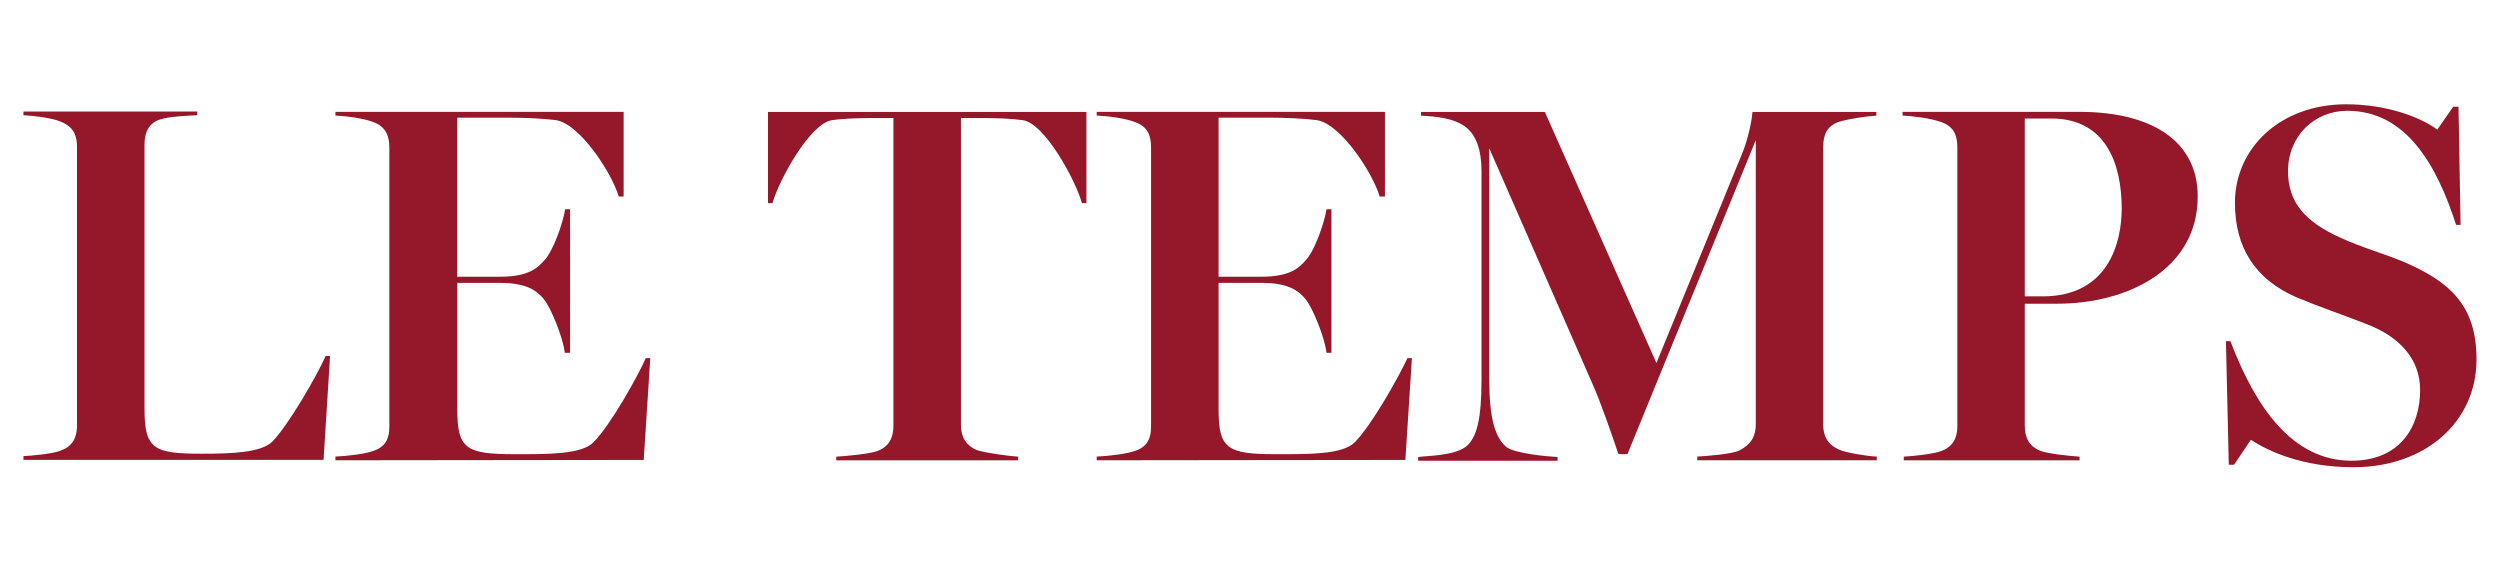
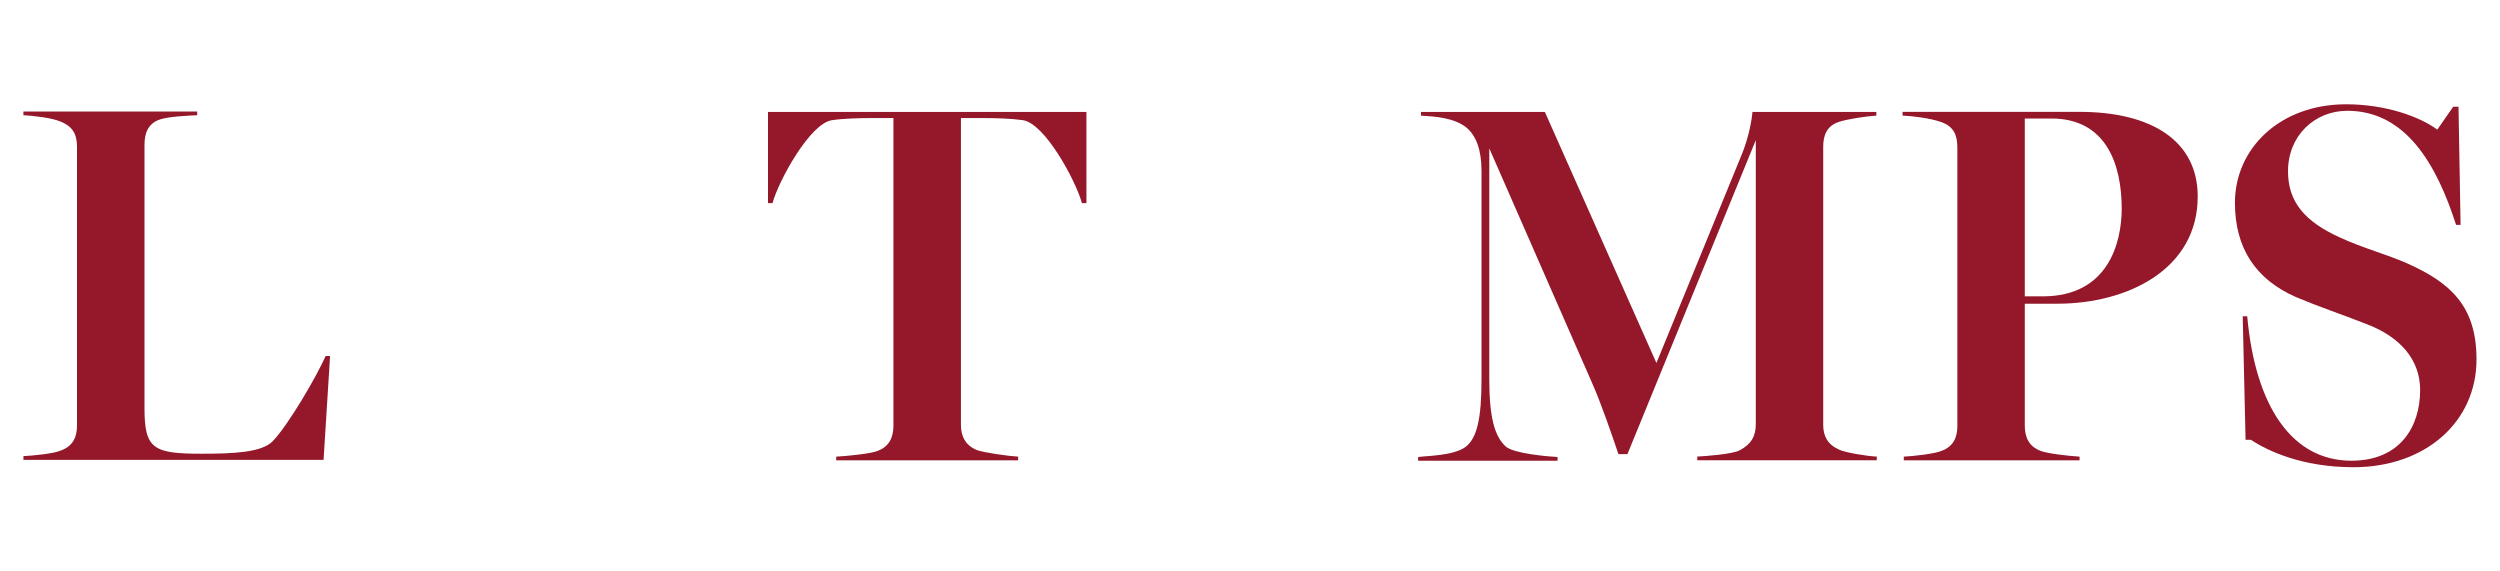
<svg xmlns="http://www.w3.org/2000/svg" version="1.1" id="Layer_1" x="0px" y="0px" viewBox="0 0 3500 800" xml:space="preserve">
  <g id="logo_00000024696607067953815450000009312129278597369245_">
    <path id="Fill-2_00000109712126976055436790000004733369598523686330_" fill="#94172A" d="M462.1,498.5L453,643.8H32.8v-5.2   c12-0.6,42.9-3.4,52.7-8c17.2-6.3,22.3-19.5,22.3-34.9V206c0-15.5-4-28-22.3-35.5c-12.6-5.7-40.1-8.6-52.7-9.2v-5.2h243.3v5.2   c-12.6,0.6-38.4,1.7-51.5,5.7c-17.7,5.7-22.3,20-22.3,35.5v369.2c0,57.2,12.6,63.5,80.7,63.5c43.5,0,83-1.7,98.5-17.2   c22.3-22.9,62.4-92.2,74.4-119.6H462.1" />
-     <path id="Fill-3_00000016066477207738840680000016071682792078706591_" fill="#94172A" d="M469.6,644.4v-5.2   c16.6-0.6,43.5-4,53.2-8c17.2-5.7,22.3-17.7,22.3-33.8V206.5c0-15.5-4.6-29.2-22.3-35.5c-12.6-5.2-37.8-8.6-53.2-9.2v-5.2h403.5   v118.5h-6.9c-9.2-32.1-54.9-103-88.7-107c-17.2-2.3-45.2-3.4-67-3.4h-70.4v222.7h60.1c40.1,0,52.7-12.6,61.2-22.3   c12.6-12,26.9-53.2,29.8-72.1h6.9v200.9h-7.4c-2.3-21.2-20-64.7-29.8-75.6c-9.2-10.9-22.9-22.3-61.2-22.3h-59.5v176.9   c0,55.5,12,63,80.7,63c44.6,0,92.7,0.6,109.9-16.6c25.2-25.8,63-94.4,73.3-117.9h6.3l-9.2,142.5L469.6,644.4" />
    <path id="Fill-4_00000137110163436665140730000004370001101571870893_" fill="#94172A" d="M1521,284.4h-6.3   c-8.6-31.5-52.1-112.2-83-116.2c-16.6-2.3-37.2-2.9-54.9-2.9h-31.5v429.3c0,15.5,5.7,28.6,22.3,35.5c8.6,3.4,45.2,8.6,57.8,9.2v5.2   h-254.7v-5.2c12.6-0.6,48.7-4,57.8-8c17.2-6.3,22.3-20,22.3-35.5V165.3H1220c-16.6,0-39.5,0.6-54.9,2.9c-30.9,4-75,84.7-83.6,116.2   h-6.3V156.7H1521L1521,284.4" />
-     <path id="Fill-5_00000155115810032773898560000009837305120272188847_" fill="#94172A" d="M1535.4,644.4v-5.2   c16.6-0.6,43.5-4,53.8-8c17.2-5.7,22.3-17.7,22.3-33.8V206.5c0-15.5-4-29.2-22.3-35.5c-12.6-5.2-37.8-8.6-53.8-9.2v-5.2h403.5   v118.5h-7.4c-9.2-32.1-54.9-103-88.7-107c-17.2-2.3-45.2-3.4-67-3.4h-69.8v222.7h60.1c40.1,0,52.7-12.6,61.2-22.3   c12.6-12,26.9-53.2,29.8-72.1h6.9v200.9h-6.9c-2.3-21.2-20-64.7-29.8-75.6c-9.2-10.9-22.9-22.3-61.2-22.3h-60.1v176.9   c0,55.5,12,63,80.7,63c45.2,0,92.7,0.6,109.9-16.6c25.2-25.8,63-94.4,73.8-117.9h6.3l-9.2,142.5L1535.4,644.4" />
    <path id="Fill-6_00000043433053233806667130000002975947253324316601_" fill="#94172A" d="M2627.5,644.4h-251.3v-5.2   c12-0.6,49.2-3.4,59-8.6c16.6-8.6,22.9-20,22.9-36.6V196.2l-179.7,439.6h-12.6c-7.4-22.3-25.2-73.8-36.6-99l-144.2-329.1v323.4   c0,54.9,8,80.7,23.5,94.4c12,9.7,59.5,13.7,72.1,14.3v5.2h-195.2v-5.2c12-1.7,48.7-1.7,65.8-13.7c16.6-12,22.9-40.1,22.9-94.4   V239.2c0-29.2-7.4-49.2-21.2-60.7c-17.2-13.7-44.1-15.5-63.5-16.6v-5.2h173.4L2319,508.2L2438,217.4c10.9-25.8,14.9-52.7,15.5-60.7   h173.4v5.2c-12.6,0.6-39.5,4.6-52.1,8.6c-17.7,5.7-22.3,19.5-22.3,34.9v389.2c0,15.5,5.7,27.5,22.3,34.9c8,4,38.9,9.2,52.7,9.7   L2627.5,644.4" />
    <path id="Fill-7_00000078766478394365019670000016548726638722972824_" fill="#94172A" d="M2879.9,425.2h-45.2v170.6   c0,15.5,5.2,29.2,22.3,35.5c8.6,3.4,36.6,6.9,54.4,8v5.2h-246.1v-5.2c13.2-0.6,43.5-4,52.7-8c17.2-6.3,22.3-19.5,22.3-34.9V206.5   c0-15.5-4-29.2-22.3-35.5c-15.5-5.7-41.2-8.6-54.4-9.2v-5.2h247.8c100.7,0,165.4,40.6,165.4,118.5   C3076.8,376.5,2979.5,425.2,2879.9,425.2L2879.9,425.2z M2871.9,165.9h-37.2v249h25.2c91.6,0,110.5-75,110.5-123.1   C2970.3,230,2948.6,165.9,2871.9,165.9z" />
-     <path id="Fill-8_00000054265891560542192940000003015210410960164251_" fill="#94172A" d="M3294.9,654.1   c-72.1,0-120.2-22.9-143.7-38.4l-23.5,34.9h-7.4l-4-172.9h6.3C3157.5,569.4,3209,645,3292,645c68.1,0,96.2-47.5,96.2-99   c0-42.9-28.6-75-76.1-92.7c-36.6-14.3-64.7-23.5-97.3-37.2c-57.8-25.2-85.9-69.8-85.9-132.2c0-76.1,63-137.9,155.7-137.9   c56.1,0,103.6,17.7,127.6,35.5l22.3-32.1h7.4l2.9,165.4h-6.3c-26.9-83.6-69.8-159.7-152.3-159.7c-45.2,0-83,34.3-83,84.7   c0,42.9,23.5,70.4,72.7,92.7c32.1,14.9,67,24,95,36.6c58.4,26.3,96.2,58.4,96.2,133.9C3467.2,590.6,3395.6,654.1,3294.9,654.1" />
+     <path id="Fill-8_00000054265891560542192940000003015210410960164251_" fill="#94172A" d="M3294.9,654.1   c-72.1,0-120.2-22.9-143.7-38.4h-7.4l-4-172.9h6.3C3157.5,569.4,3209,645,3292,645c68.1,0,96.2-47.5,96.2-99   c0-42.9-28.6-75-76.1-92.7c-36.6-14.3-64.7-23.5-97.3-37.2c-57.8-25.2-85.9-69.8-85.9-132.2c0-76.1,63-137.9,155.7-137.9   c56.1,0,103.6,17.7,127.6,35.5l22.3-32.1h7.4l2.9,165.4h-6.3c-26.9-83.6-69.8-159.7-152.3-159.7c-45.2,0-83,34.3-83,84.7   c0,42.9,23.5,70.4,72.7,92.7c32.1,14.9,67,24,95,36.6c58.4,26.3,96.2,58.4,96.2,133.9C3467.2,590.6,3395.6,654.1,3294.9,654.1" />
  </g>
</svg>